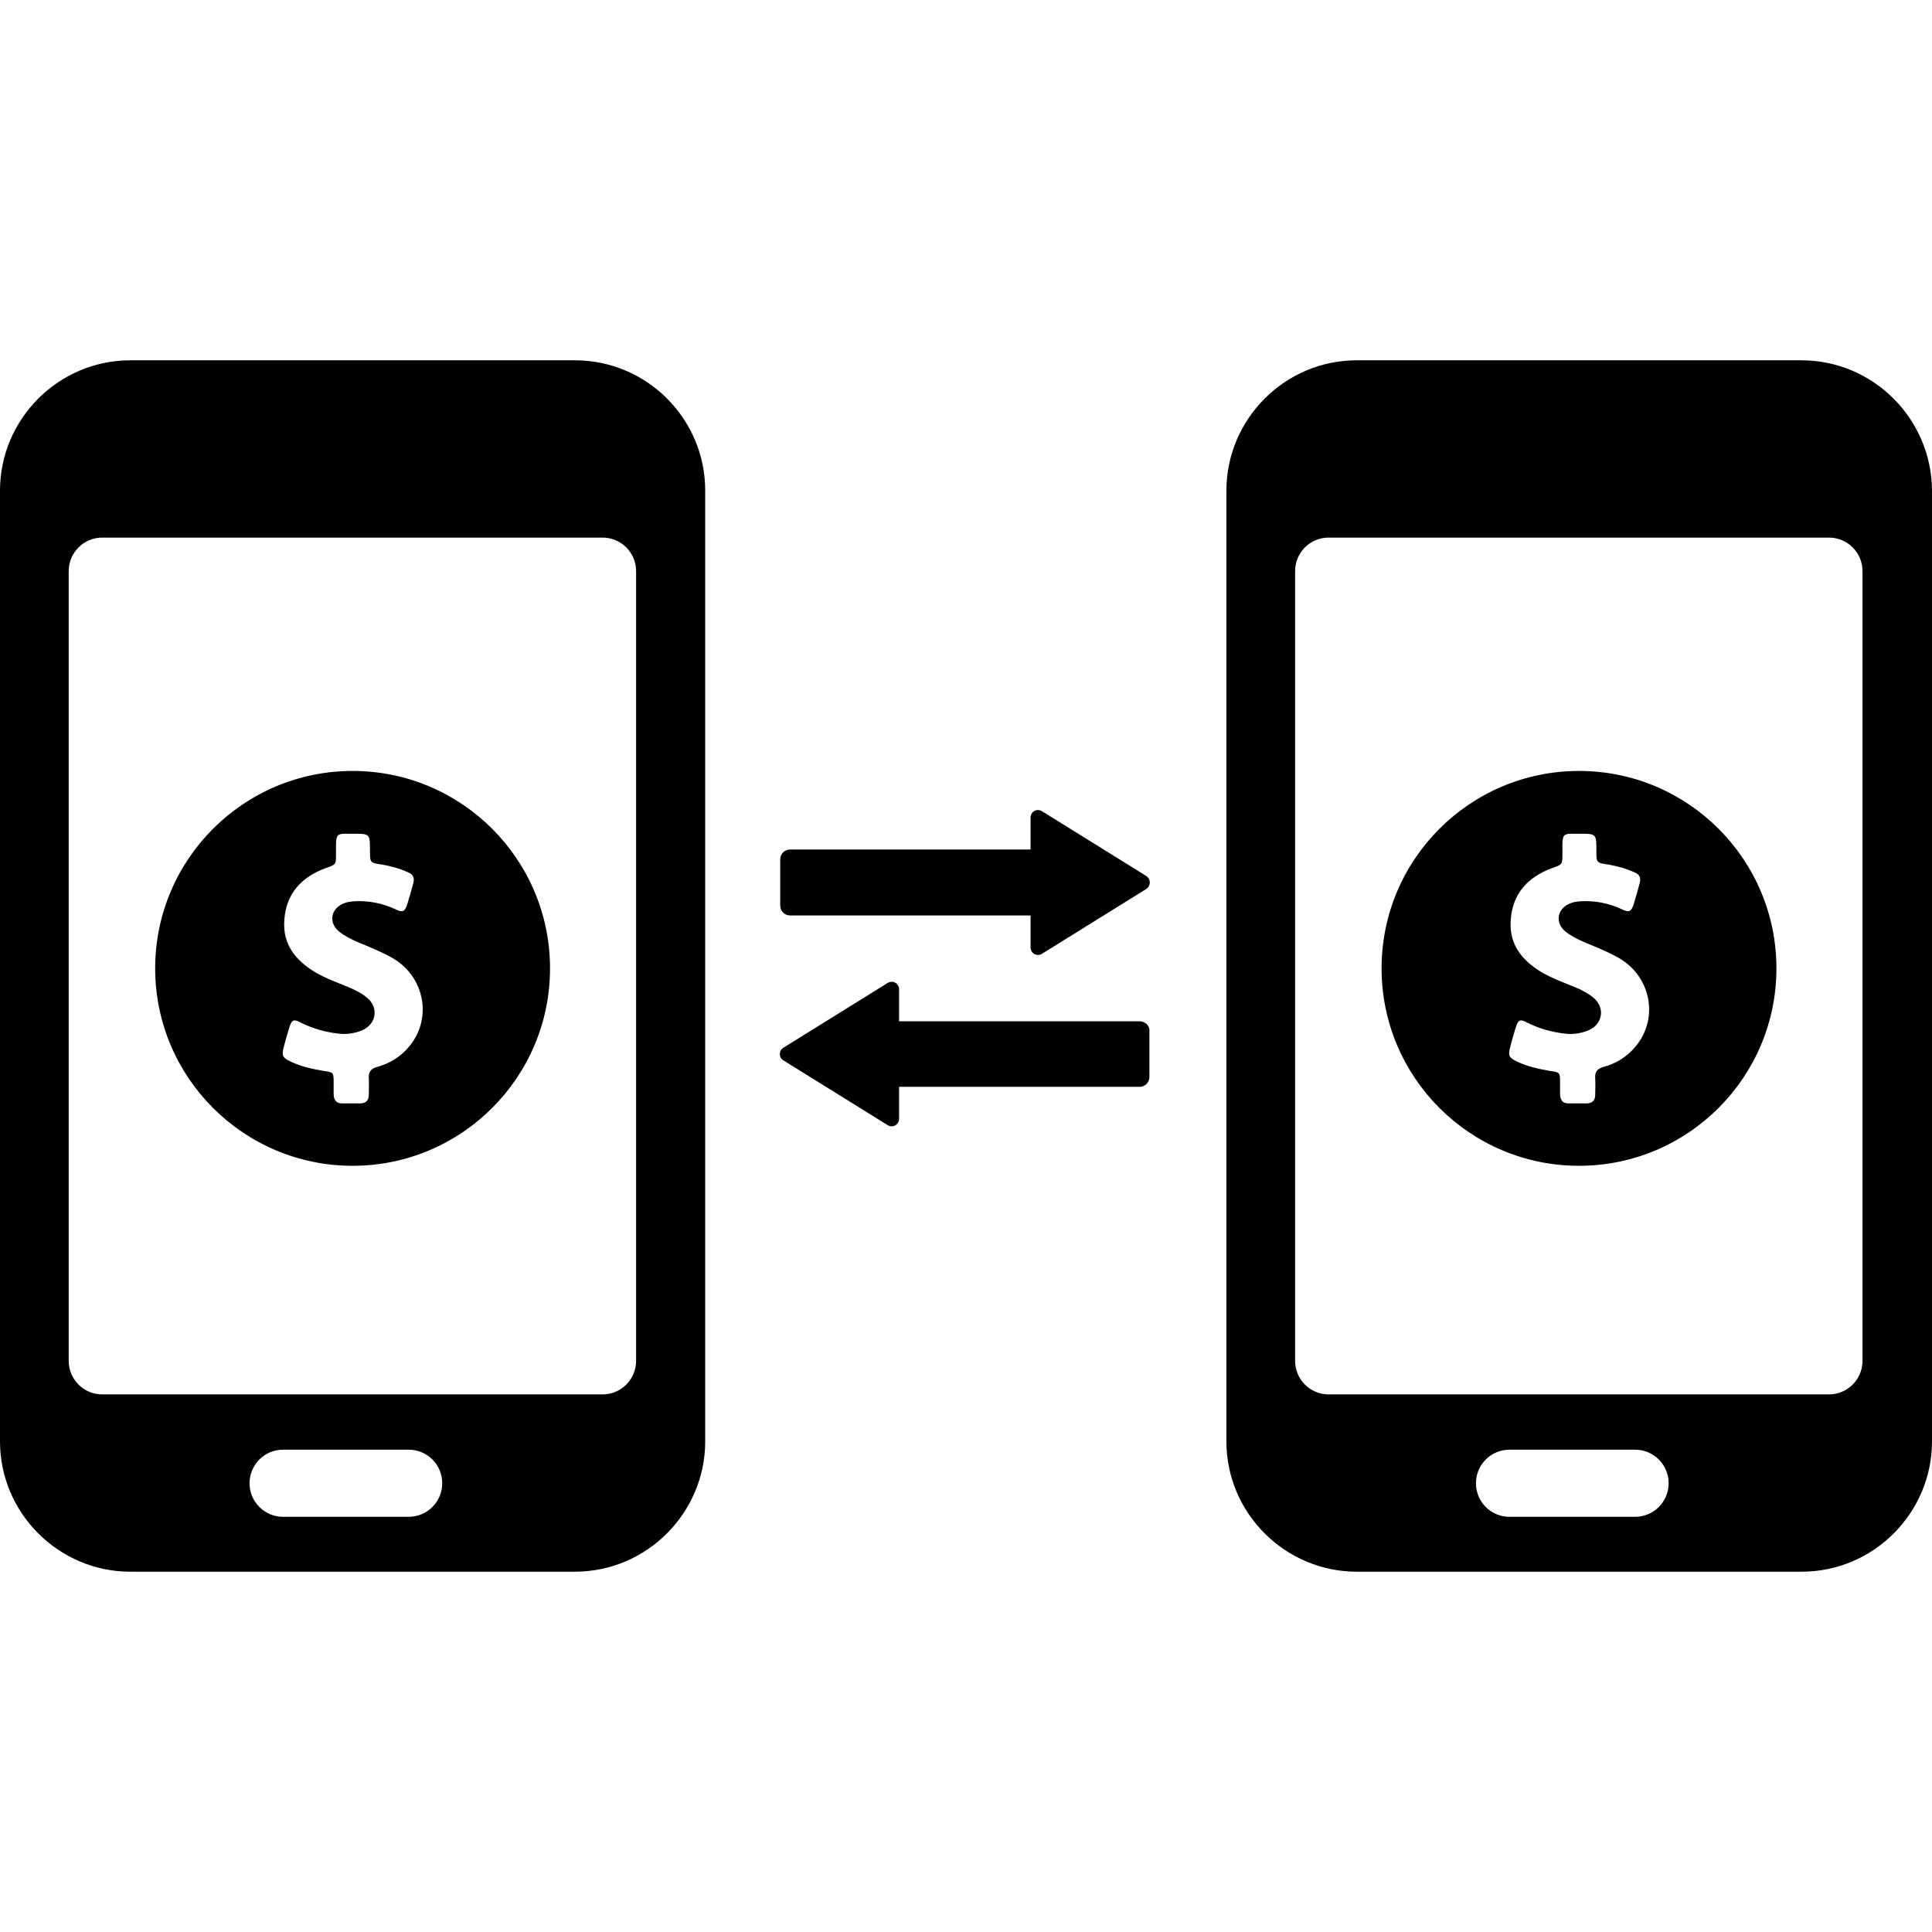
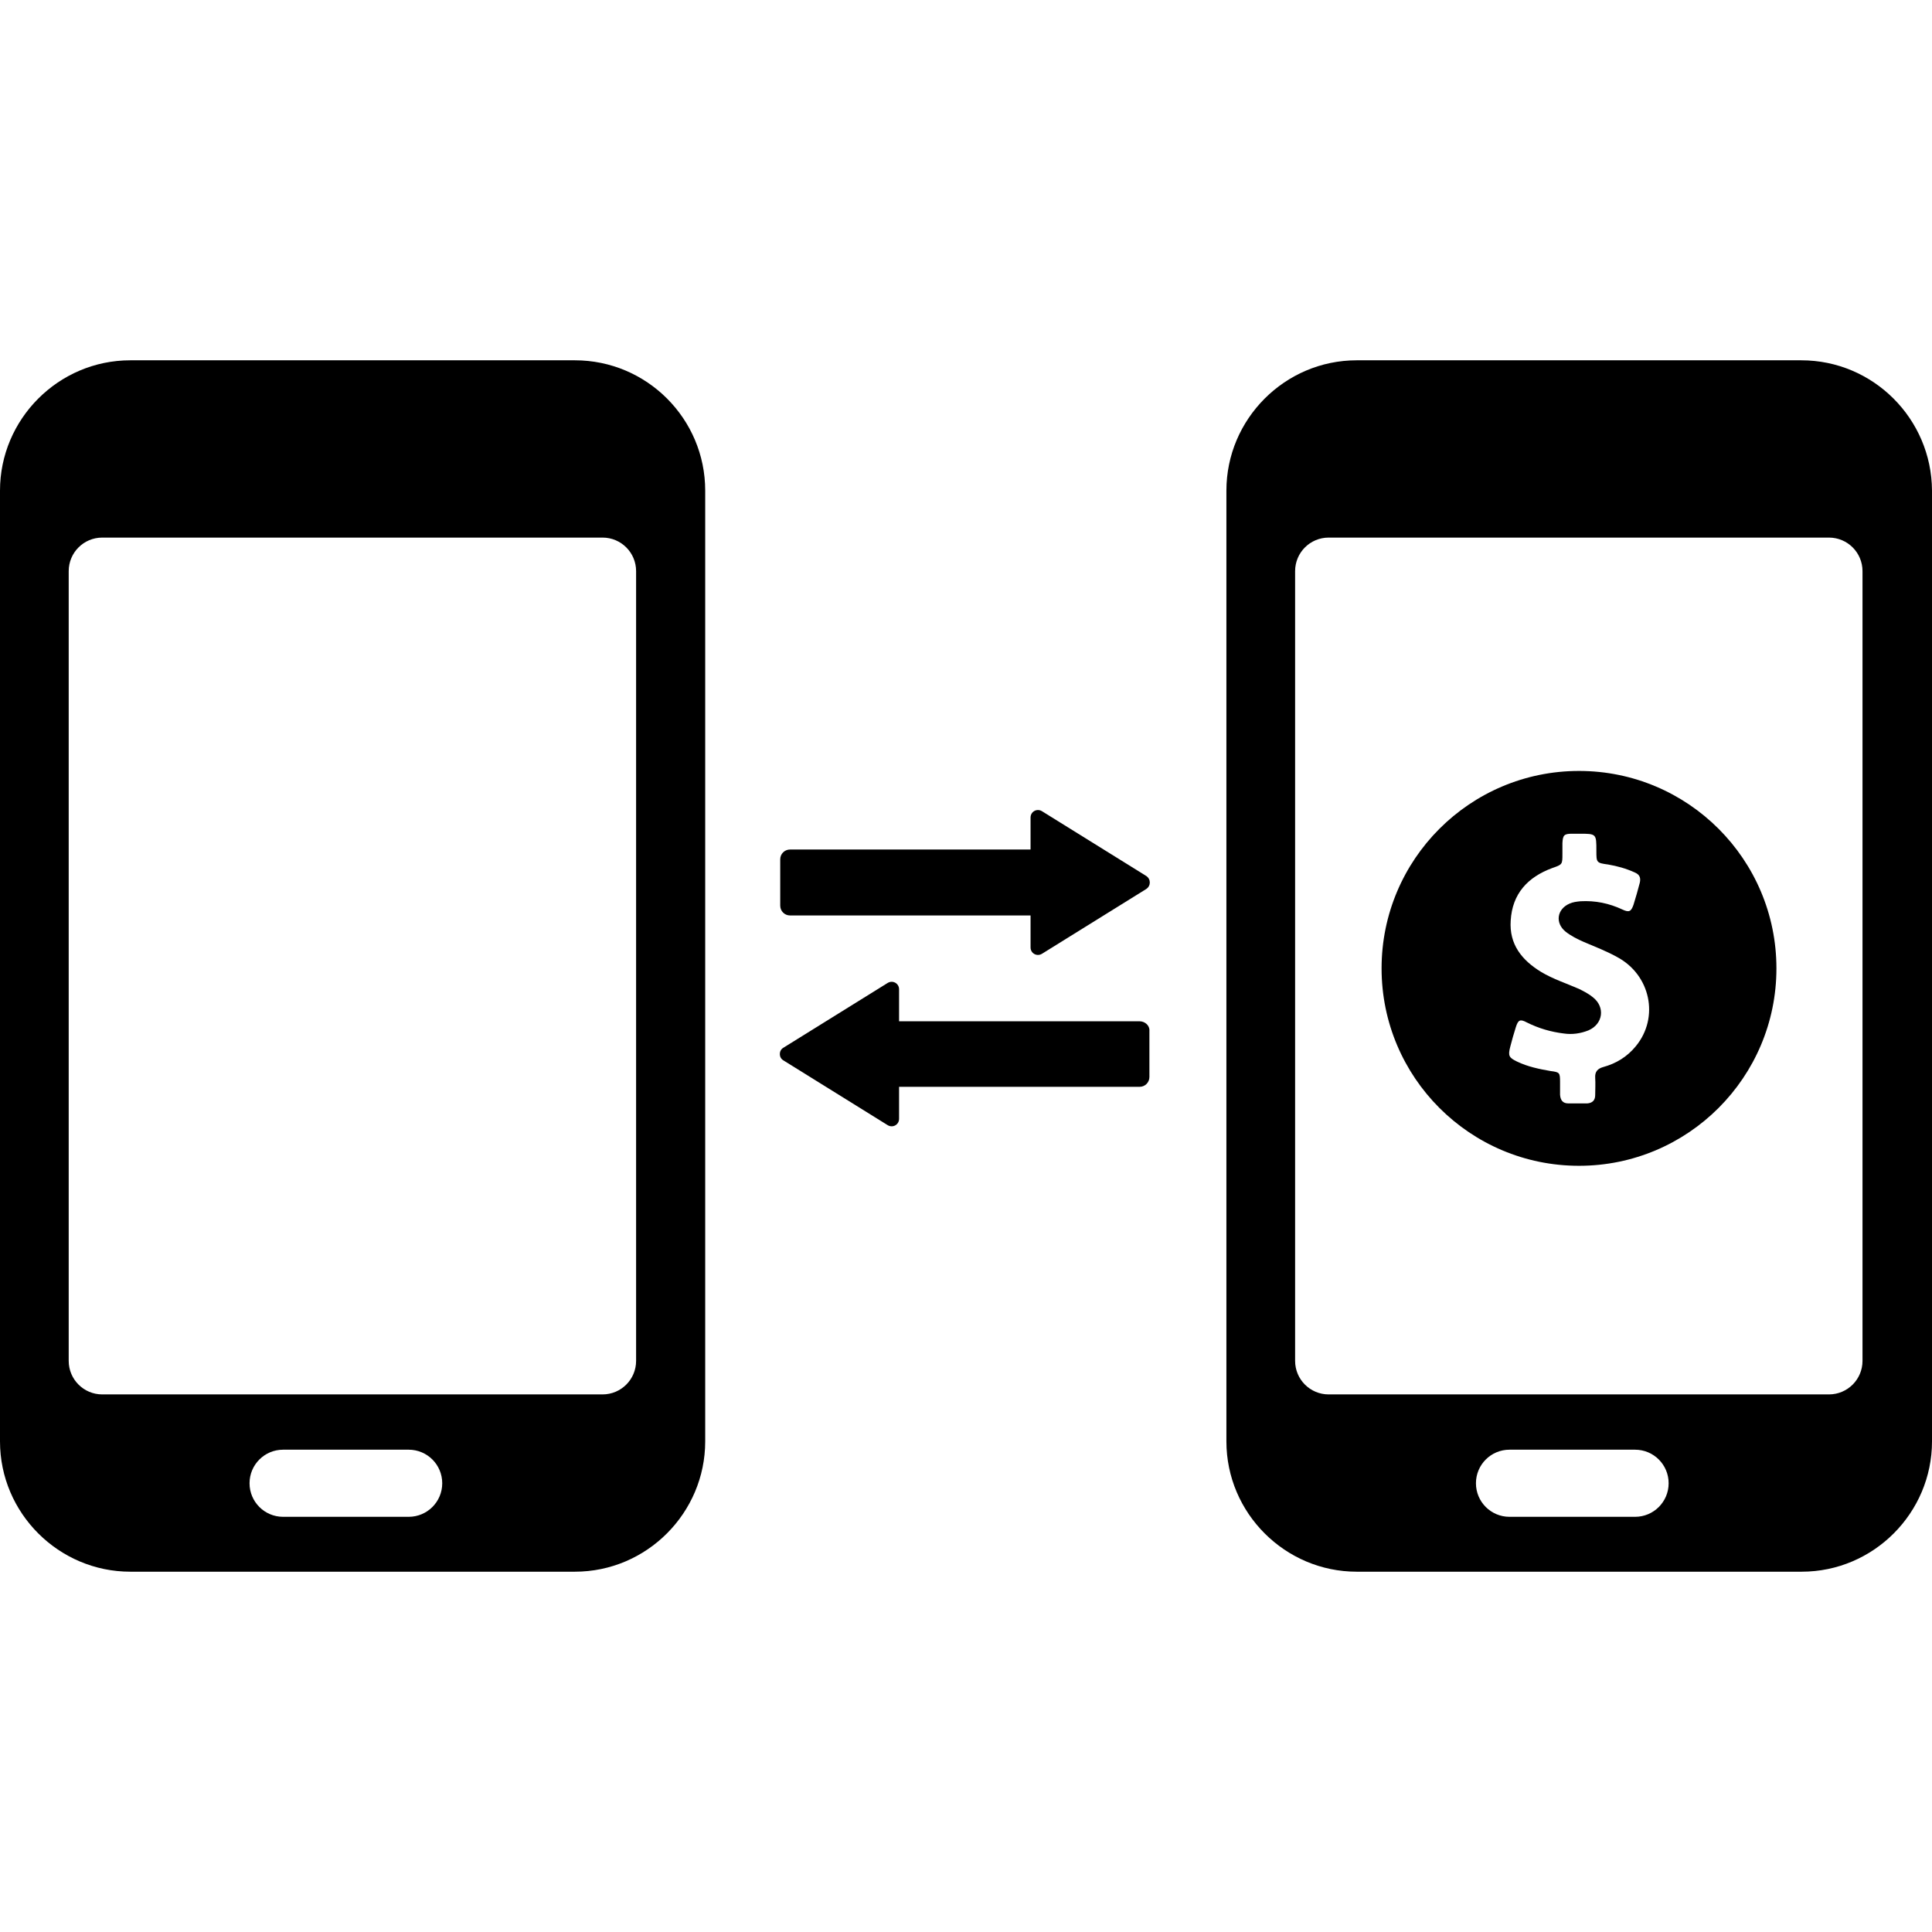
<svg xmlns="http://www.w3.org/2000/svg" fill="#000000" height="800px" width="800px" version="1.1" id="Capa_1" viewBox="0 0 489.3 489.3" xml:space="preserve">
  <g>
    <g>
-       <path d="M89.3,195.25c-27.6,0-50,22.4-50,50s22.4,50,50,50s50-22.4,50-50S116.9,195.25,89.3,195.25z M103.7,264.95    c-2.2,2.7-5,4.4-8.3,5.3c-1.4,0.4-2.1,1.2-2,2.7s0,3,0,4.4c0,1.3-0.7,2-2,2.1c-1.6,0-3.2,0-4.8,0c-1.4,0-2-0.8-2.1-2.2    c0-1.1,0-2.2,0-3.2c0-2.4-0.1-2.5-2.4-2.8c-2.9-0.5-5.8-1.1-8.5-2.4c-2.1-1-2.3-1.5-1.7-3.8c0.4-1.6,0.9-3.3,1.4-4.9    c0.6-1.9,1.1-2.1,2.8-1.2c3,1.5,6.1,2.4,9.4,2.8c2.1,0.3,4.2,0,6.2-0.8c3.7-1.6,4.3-5.9,1.1-8.4c-1.1-0.9-2.3-1.5-3.5-2.1    c-3.2-1.4-6.6-2.5-9.6-4.3c-4.9-3-8.1-7-7.7-13c0.4-6.8,4.3-11,10.5-13.3c2.6-0.9,2.6-0.9,2.6-3.6c0-0.9,0-1.8,0-2.7    c0.1-2,0.4-2.4,2.4-2.4c0.6,0,1.2,0,1.9,0c4.3,0,4.3,0,4.3,4.3c0,3,0,3.1,3,3.5c2.3,0.4,4.5,1,6.7,2c1.2,0.5,1.6,1.3,1.3,2.6    c-0.5,1.9-1,3.7-1.6,5.6c-0.6,1.7-1.1,2-2.8,1.2c-3.4-1.6-6.9-2.3-10.6-2.1c-1,0.1-1.9,0.2-2.8,0.6c-3.2,1.4-3.7,4.9-1,7.1    c1.4,1.1,3,1.9,4.6,2.6c2.8,1.2,5.7,2.3,8.4,3.8C107.4,246.85,109.7,257.65,103.7,264.95z" />
      <path d="M456.2,91.25H343.6c-18.2,0-33,14.9-33,33v240.8c0,18.2,14.9,33,33,33h112.7c18.2,0,33-14.9,33-33v-67.2v-145.4v-28.2    C489.2,106.05,474.4,91.25,456.2,91.25z M414.1,384.15h-31.8c-4.7,0-8.5-3.8-8.5-8.5s3.8-8.5,8.5-8.5h31.8c4.7,0,8.5,3.8,8.5,8.5    S418.8,384.15,414.1,384.15z M471.7,146.15v6.3v145.2v16.8v30.2c0,4.7-3.8,8.5-8.5,8.5H336.5c-4.7,0-8.5-3.8-8.5-8.5v-200    c0-4.7,3.8-8.5,8.5-8.5h126.7c4.7,0,8.5,3.8,8.5,8.5L471.7,146.15L471.7,146.15z" />
      <path d="M399.9,195.25c-27.6,0-50,22.4-50,50s22.4,50,50,50s50-22.4,50-50S427.5,195.25,399.9,195.25z M414.3,264.95    c-2.2,2.7-5,4.4-8.3,5.3c-1.4,0.4-2.1,1.2-2,2.7s0,3,0,4.4c0,1.3-0.7,2-2,2.1c-1.6,0-3.2,0-4.8,0c-1.4,0-2-0.8-2.1-2.2    c0-1.1,0-2.2,0-3.2c0-2.4-0.1-2.5-2.4-2.8c-2.9-0.5-5.8-1.1-8.5-2.4c-2.1-1-2.3-1.5-1.7-3.8c0.4-1.6,0.9-3.3,1.4-4.9    c0.6-1.9,1.1-2.1,2.8-1.2c3,1.5,6.1,2.4,9.4,2.8c2.1,0.3,4.2,0,6.2-0.8c3.7-1.6,4.3-5.9,1.1-8.4c-1.1-0.9-2.3-1.5-3.5-2.1    c-3.2-1.4-6.6-2.5-9.6-4.3c-4.9-3-8.1-7-7.7-13c0.4-6.8,4.3-11,10.5-13.3c2.6-0.9,2.6-0.9,2.6-3.6c0-0.9,0-1.8,0-2.7    c0.1-2,0.4-2.4,2.4-2.4c0.6,0,1.2,0,1.9,0c4.3,0,4.3,0,4.3,4.3c0,3,0,3.1,3,3.5c2.3,0.4,4.5,1,6.7,2c1.2,0.5,1.6,1.3,1.3,2.6    c-0.5,1.9-1,3.7-1.6,5.6c-0.6,1.7-1.1,2-2.8,1.2c-3.4-1.6-6.9-2.3-10.6-2.1c-1,0.1-1.9,0.2-2.8,0.6c-3.2,1.4-3.7,4.9-1,7.1    c1.4,1.1,3,1.9,4.6,2.6c2.8,1.2,5.7,2.3,8.4,3.8C418,246.85,420.3,257.65,414.3,264.95z" />
      <path d="M290.3,221.85l-26.4-16.4c-1.3-0.8-2.9,0.1-2.9,1.6v8.1h-60.9c-1.4,0-2.5,1.1-2.5,2.5v11.7c0,1.4,1.1,2.5,2.5,2.5H261v8.1    c0,1.5,1.6,2.4,2.9,1.6l26.4-16.4C291.5,224.35,291.5,222.65,290.3,221.85z" />
      <path d="M288.6,258.65h-60.9v-8.1c0-1.5-1.6-2.4-2.9-1.6l-26.4,16.4c-1.2,0.7-1.2,2.5,0,3.2l26.4,16.4c1.3,0.8,2.9-0.1,2.9-1.6    v-8.1h60.9c1.4,0,2.5-1.1,2.5-2.5v-11.7C291.2,259.75,290,258.65,288.6,258.65z" />
      <path d="M145.6,91.25H33c-18.2,0-33,14.9-33,33v240.8c0,18.2,14.9,33,33,33h112.6c18.2,0,33-14.9,33-33v-67.2v-145.4v-28.2    C178.6,106.05,163.8,91.25,145.6,91.25z M103.5,384.15H71.7c-4.7,0-8.5-3.8-8.5-8.5s3.8-8.5,8.5-8.5h31.8c4.7,0,8.5,3.8,8.5,8.5    S108.2,384.15,103.5,384.15z M161.1,146.15v6.3v145.2v16.8v30.2c0,4.7-3.8,8.5-8.5,8.5H25.9c-4.7,0-8.5-3.8-8.5-8.5v-200    c0-4.7,3.8-8.5,8.5-8.5h126.7c4.7,0,8.5,3.8,8.5,8.5V146.15z" />
    </g>
  </g>
</svg>